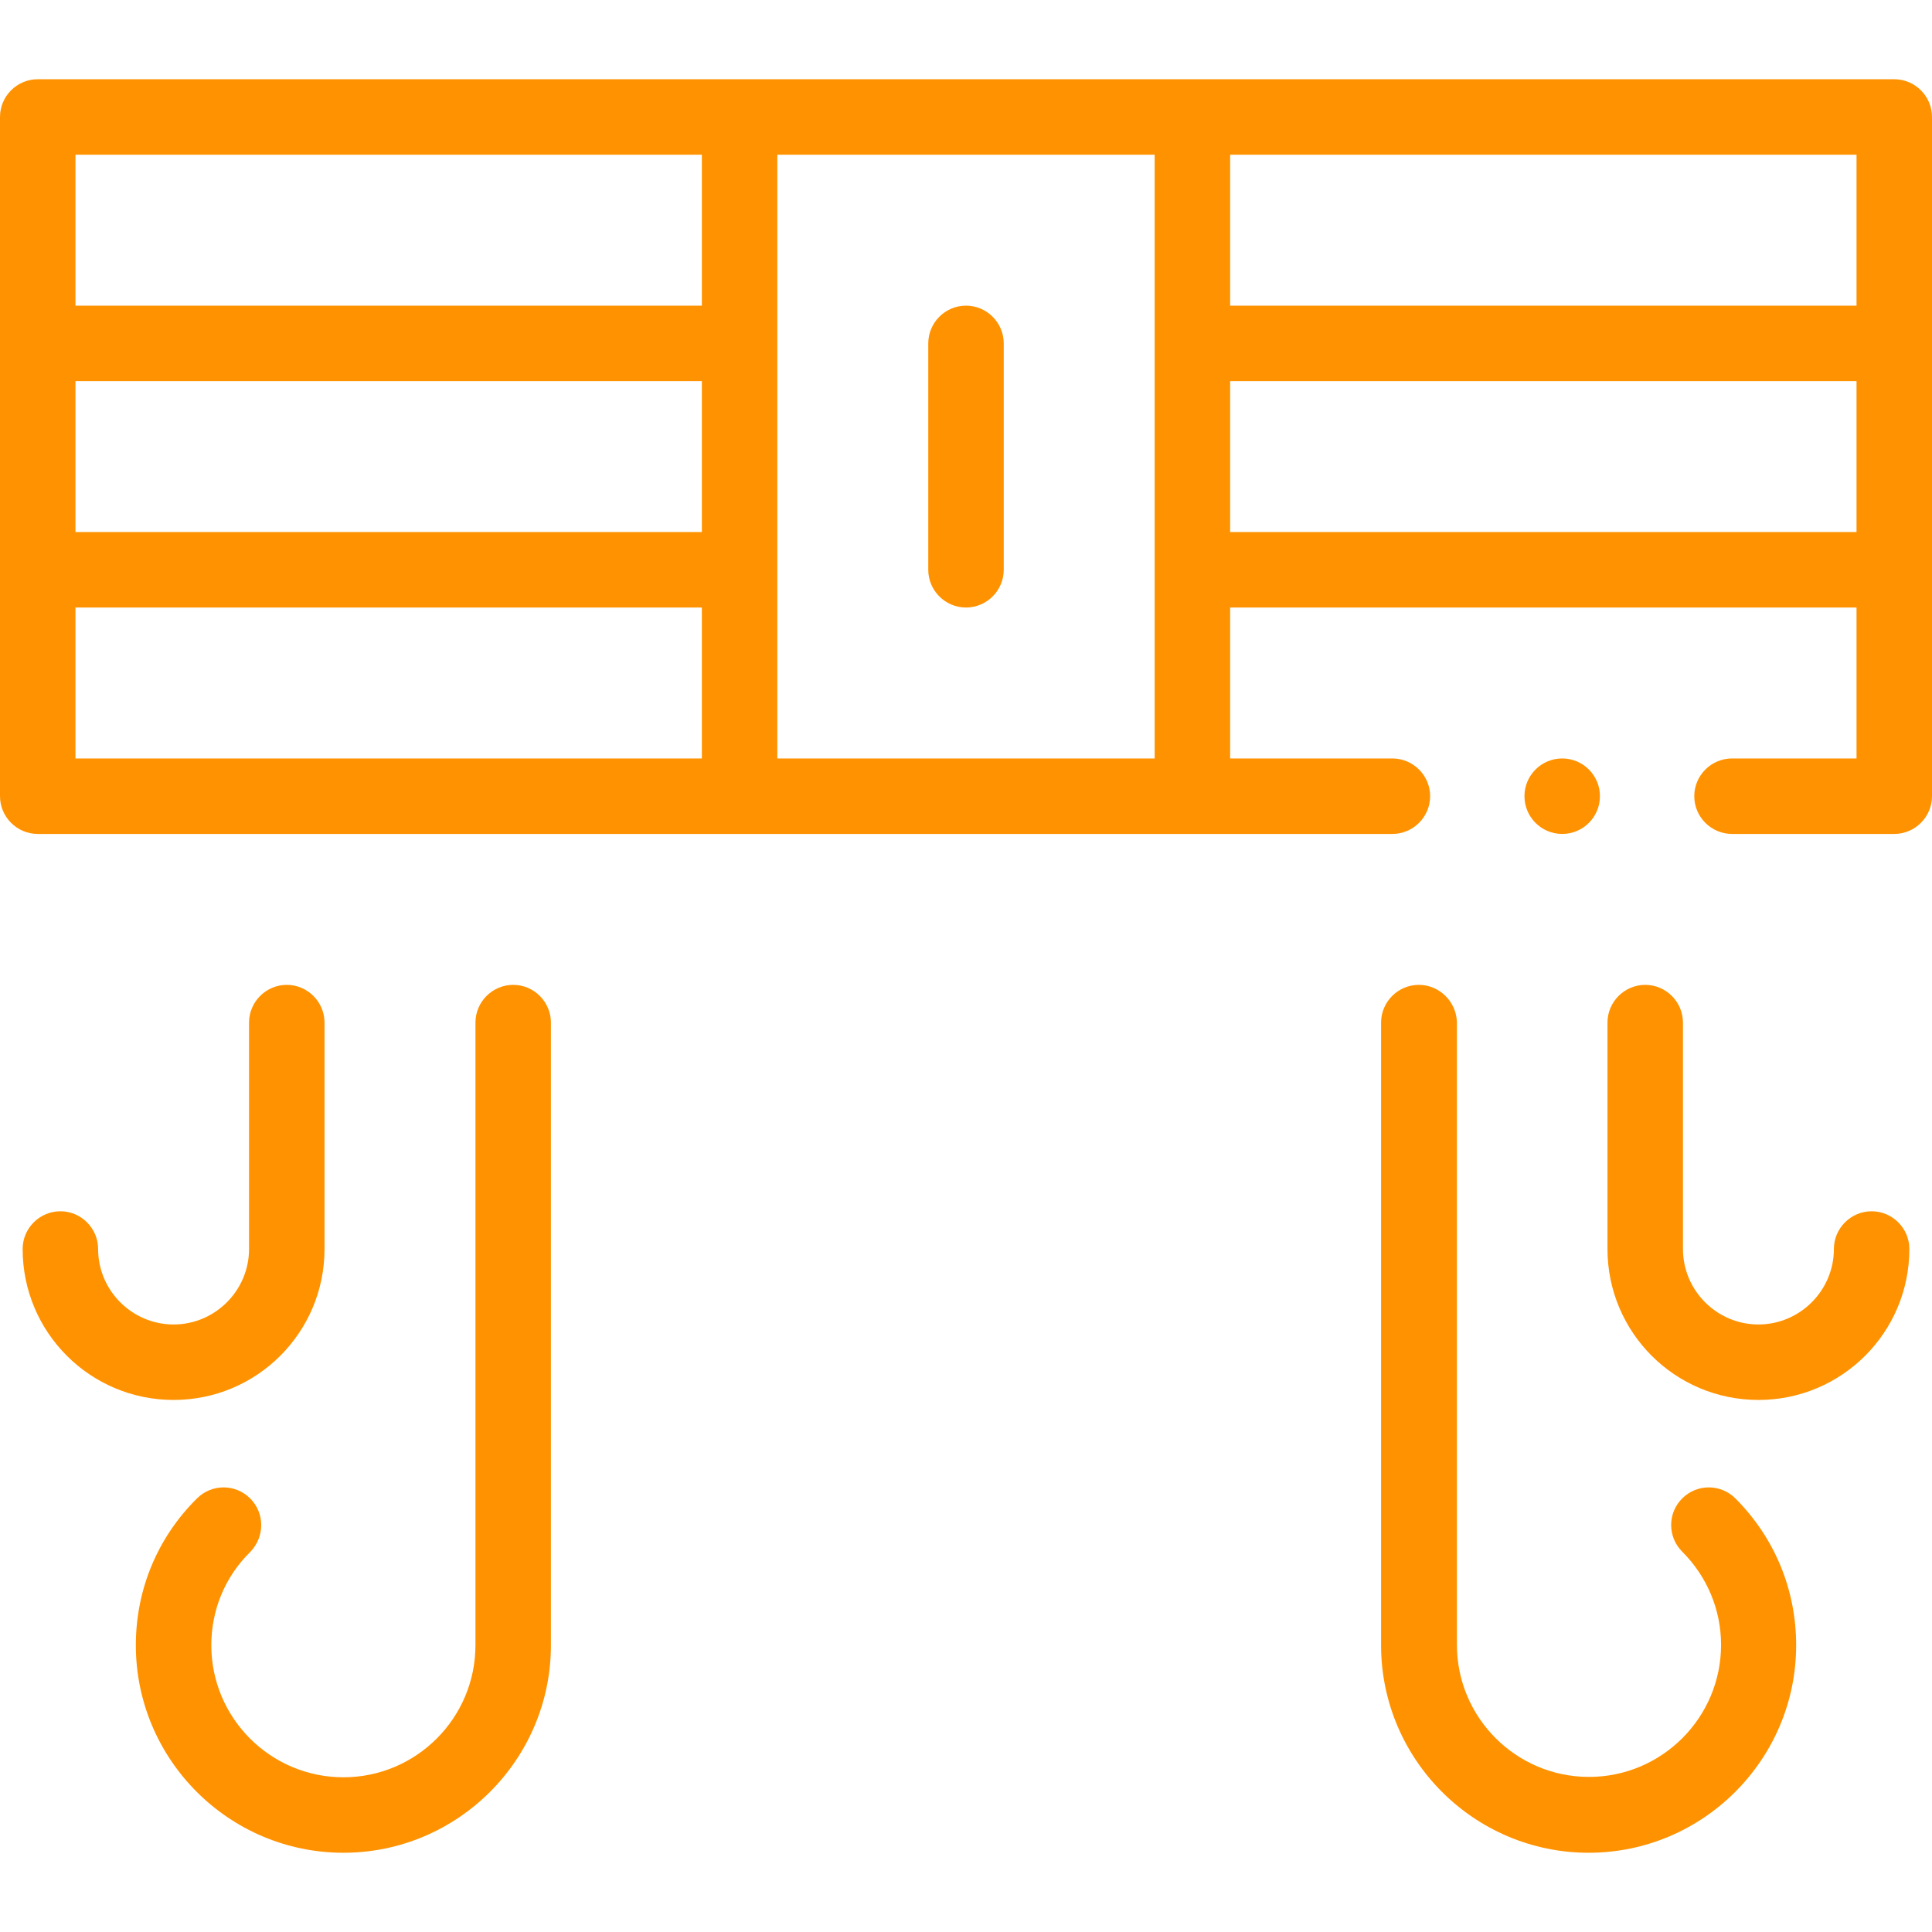
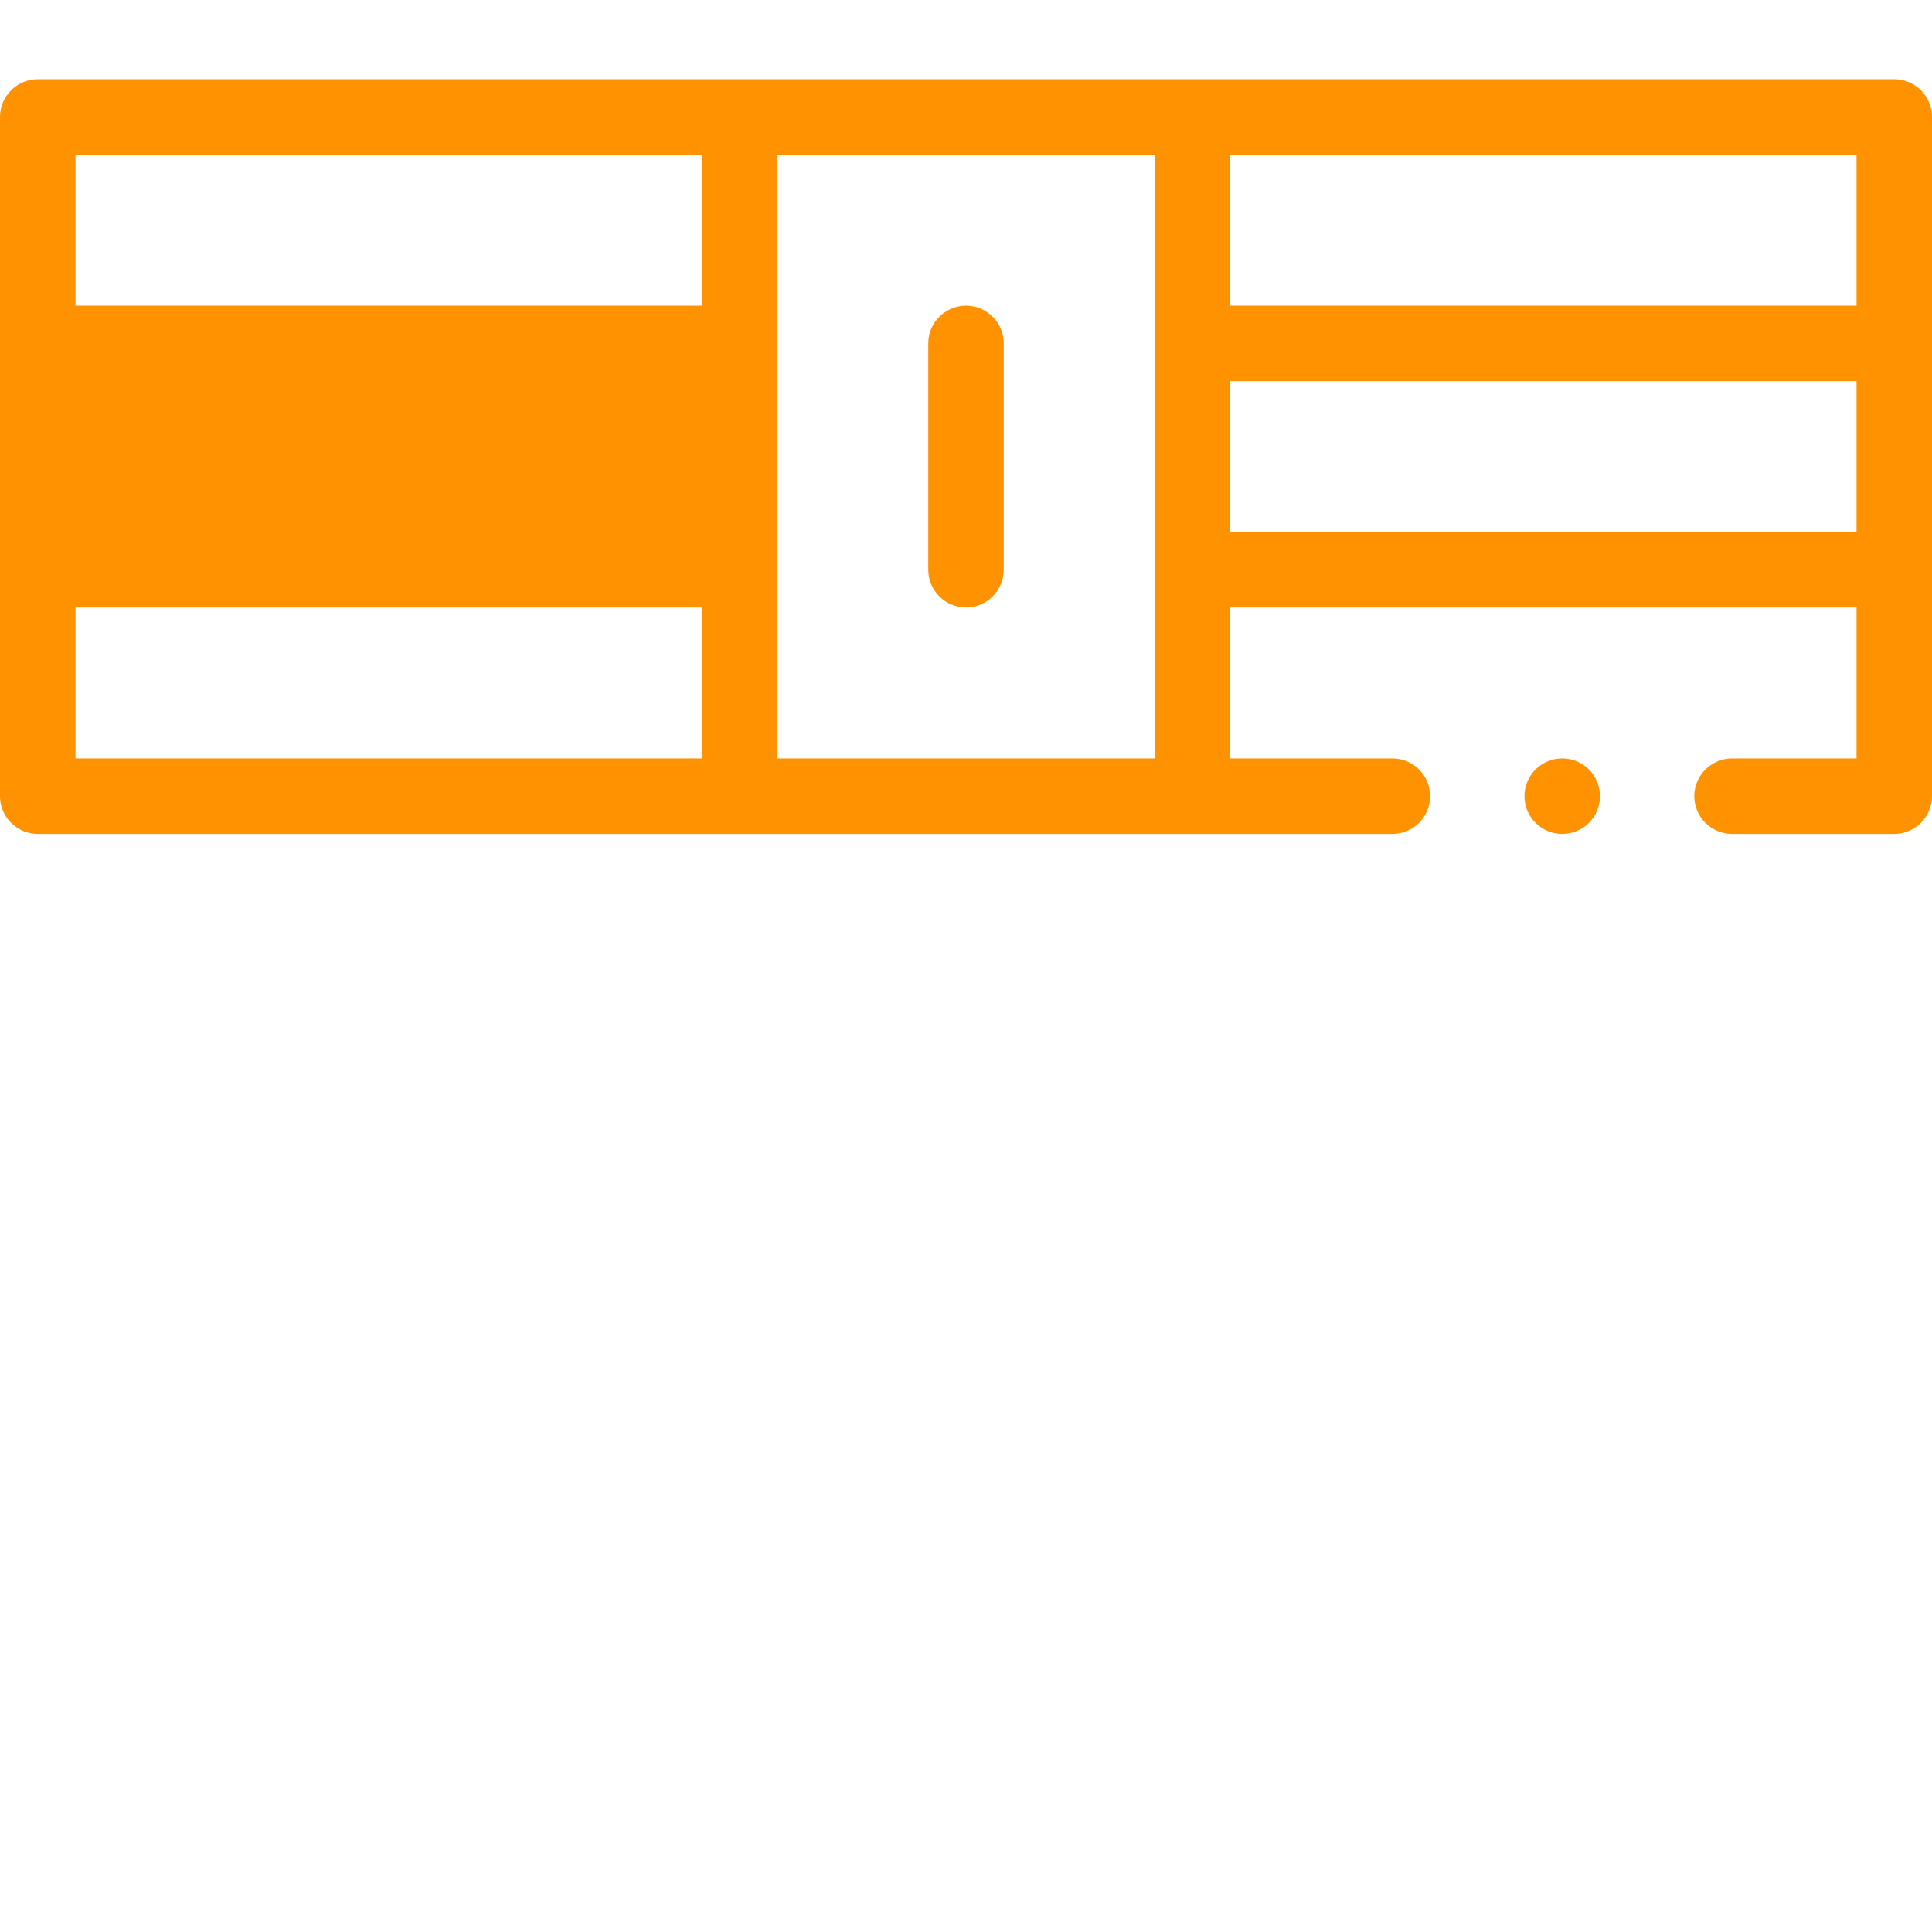
<svg xmlns="http://www.w3.org/2000/svg" version="1.1" id="Capa_1" x="0px" y="0px" viewBox="0 0 512 512" style="enable-background:new 0 0 512 512;" xml:space="preserve">
  <style type="text/css">
	.st0{fill:#FF9200;}
</style>
  <g>
    <path class="st0" d="M256,81c-5.5,0-10,4.5-10,10v60c0,5.5,4.5,10,10,10c5.5,0,10-4.5,10-10V91C266,85.5,261.5,81,256,81z" />
-     <path class="st0" d="M376,261c-5.5,0-10,4.5-10,10v165c0,30.3,24.7,55,55,55s55-24.7,55-55c0-14.7-5.7-28.5-16.1-38.9   c-3.9-3.9-10.2-3.9-14.1,0s-3.9,10.2,0,14.1c6.6,6.6,10.3,15.4,10.3,24.7c0,19.3-15.7,35-35,35s-35-15.7-35-35V271   C386,265.5,381.5,261,376,261z" />
-     <path class="st0" d="M66.3,397.1c-3.9-3.9-10.2-3.9-14.1,0C41.7,407.5,36,421.3,36,436c0,30.3,24.7,55,55,55s55-24.7,55-55V271   c0-5.5-4.5-10-10-10s-10,4.5-10,10v165c0,19.3-15.7,35-35,35s-35-15.7-35-35c0-9.3,3.6-18.1,10.3-24.7   C70.2,407.3,70.2,401,66.3,397.1z" />
-     <path class="st0" d="M76,261c-5.5,0-10,4.5-10,10v60c0,11-9,20-20,20s-20-9-20-20c0-5.5-4.5-10-10-10s-10,4.5-10,10   c0,22.1,17.9,40,40,40s40-17.9,40-40v-60C86,265.5,81.5,261,76,261z" />
-     <path class="st0" d="M436,261c-5.5,0-10,4.5-10,10v60c0,22.1,17.9,40,40,40s40-17.9,40-40c0-5.5-4.5-10-10-10s-10,4.5-10,10   c0,11-9,20-20,20s-20-9-20-20v-60C446,265.5,441.5,261,436,261z" />
    <circle class="st0" cx="414" cy="211" r="10" />
-     <path class="st0" d="M502,21H10C4.5,21,0,25.5,0,31v180c0,5.5,4.5,10,10,10h359c5.5,0,10-4.5,10-10s-4.5-10-10-10h-43v-40h166v40   h-33c-5.5,0-10,4.5-10,10s4.5,10,10,10h43c5.5,0,10-4.5,10-10V31C512,25.5,507.5,21,502,21z M492,81H326V41h166V81z M20,101h166v40   H20V101z M186,41v40H20V41H186z M20,161h166v40H20V161z M206,201V41h100v160H206z M326,141v-40h166v40H326z" />
+     <path class="st0" d="M502,21H10C4.5,21,0,25.5,0,31v180c0,5.5,4.5,10,10,10h359c5.5,0,10-4.5,10-10s-4.5-10-10-10h-43v-40h166v40   h-33c-5.5,0-10,4.5-10,10s4.5,10,10,10h43c5.5,0,10-4.5,10-10V31C512,25.5,507.5,21,502,21z M492,81H326V41h166V81z M20,101v40   H20V101z M186,41v40H20V41H186z M20,161h166v40H20V161z M206,201V41h100v160H206z M326,141v-40h166v40H326z" />
  </g>
</svg>